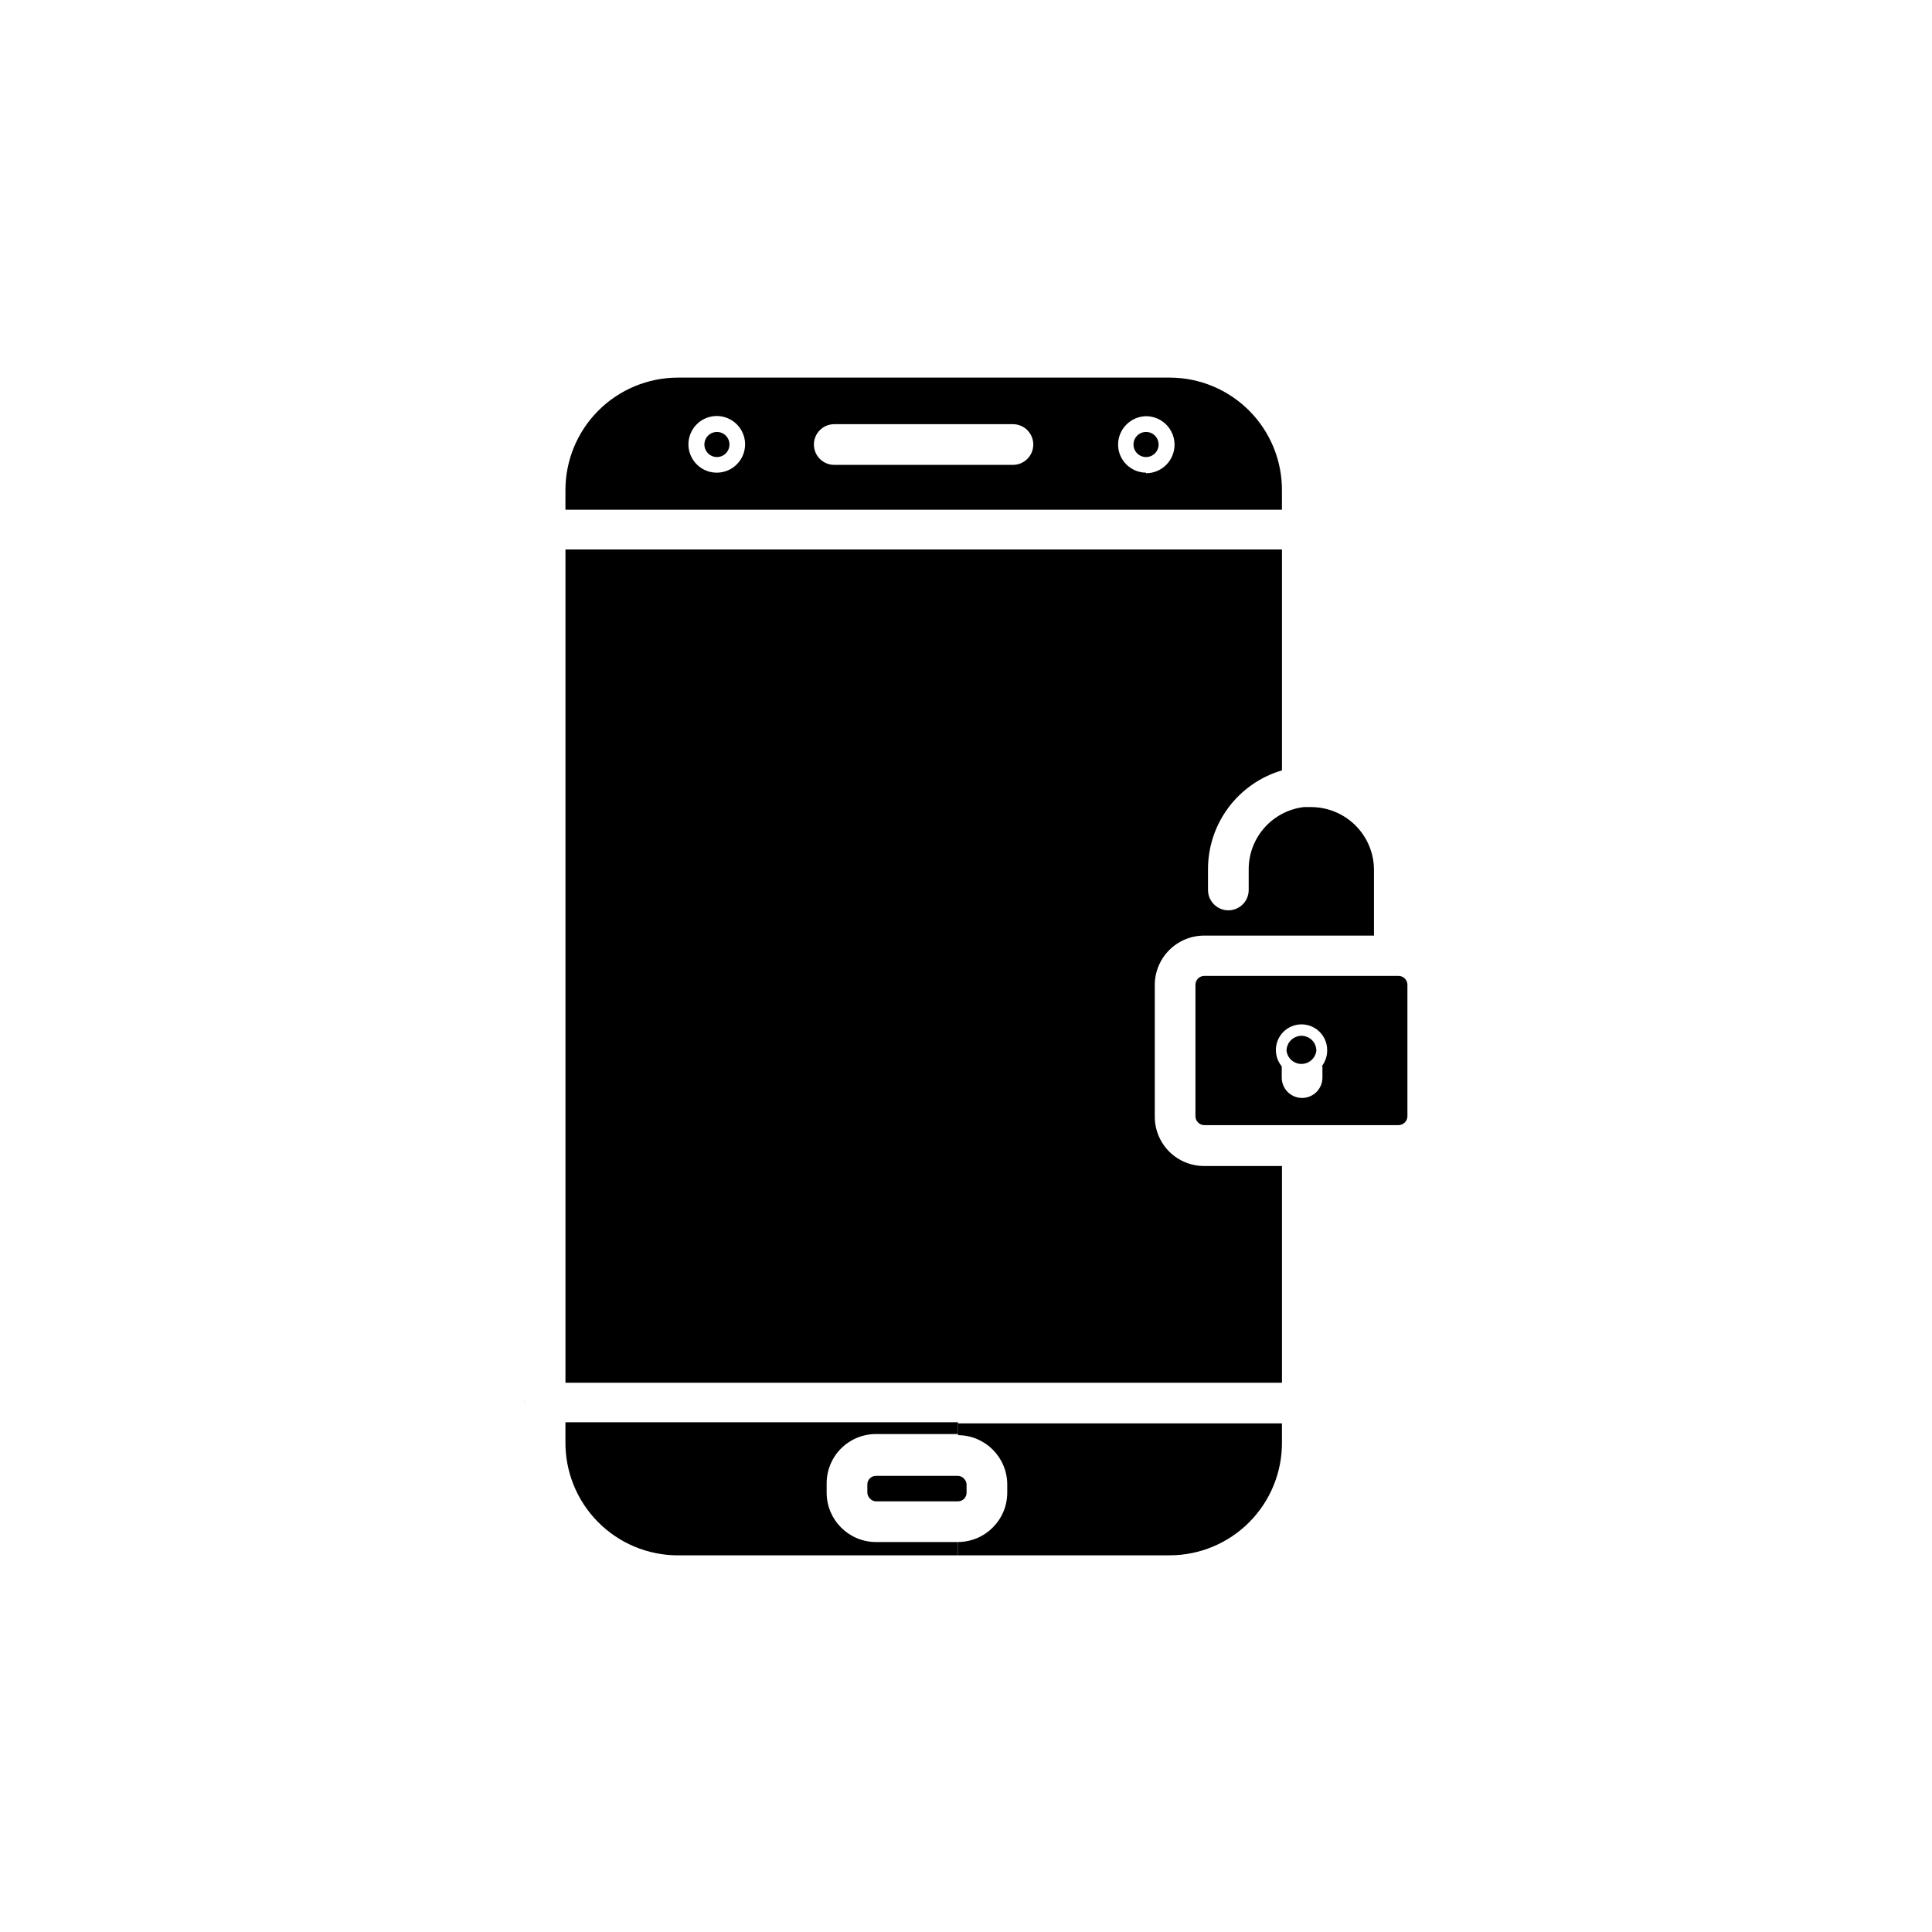
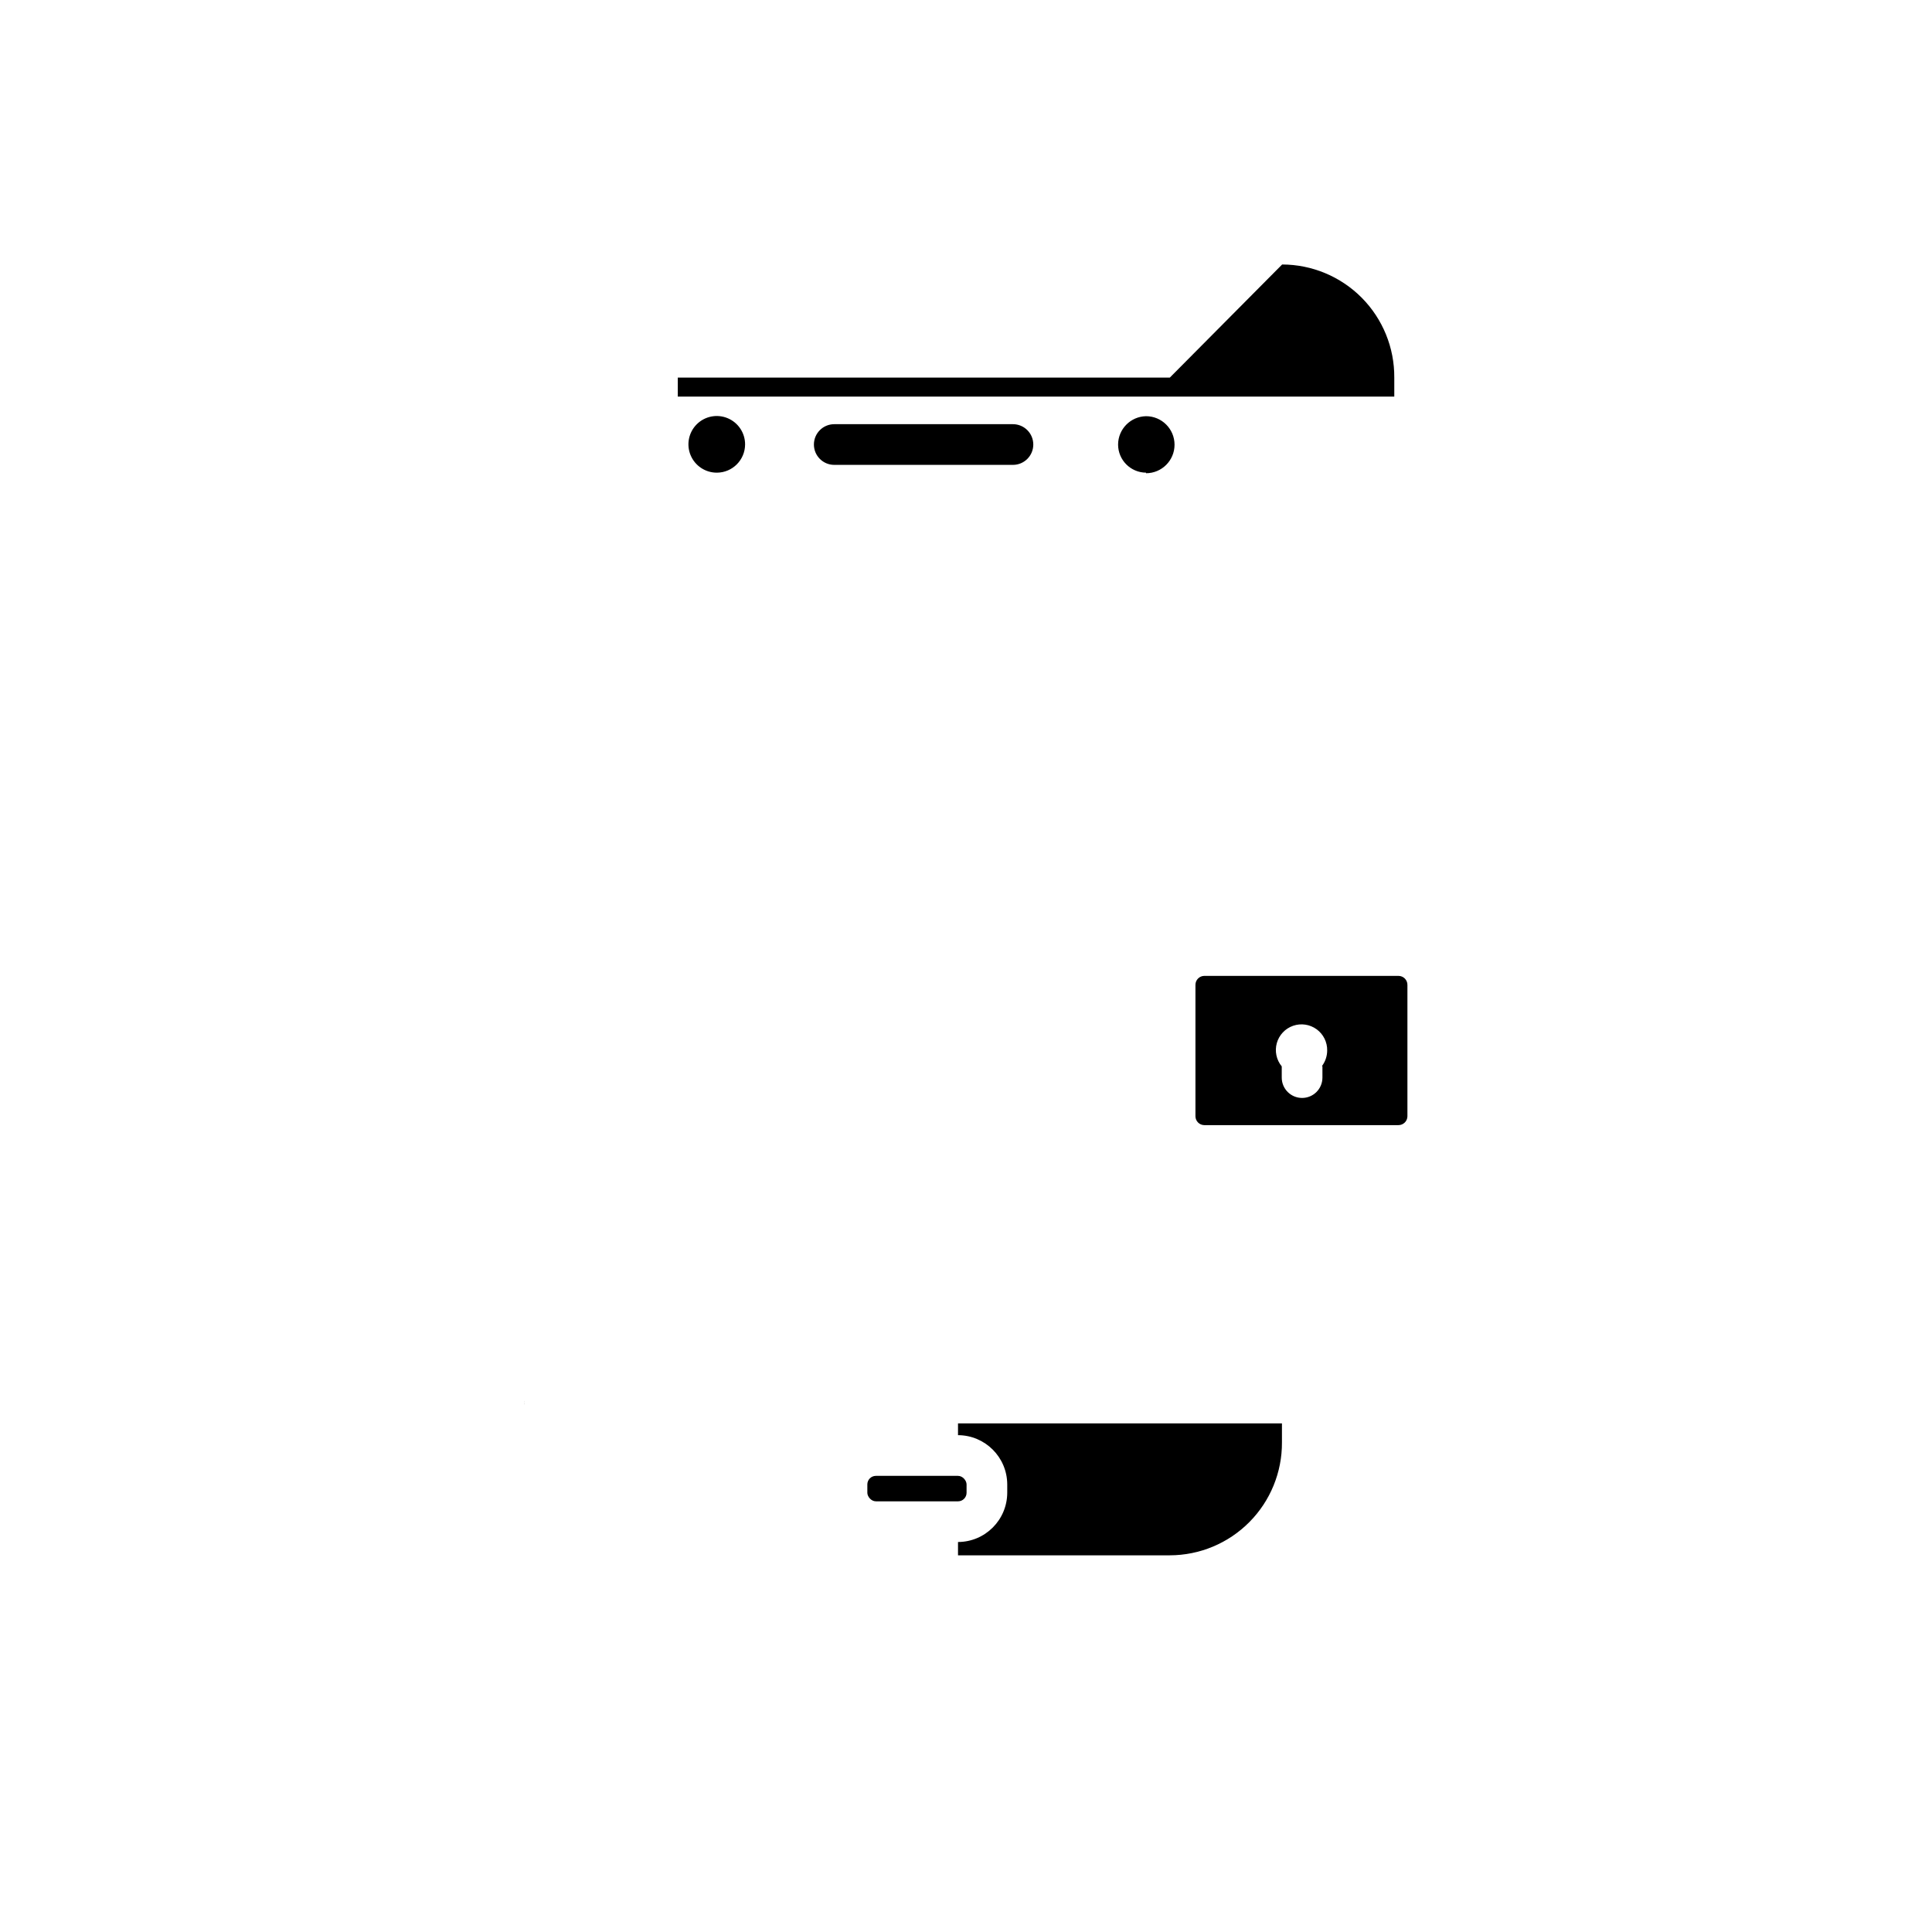
<svg xmlns="http://www.w3.org/2000/svg" fill="#000000" width="800px" height="800px" version="1.1" viewBox="144 144 512 512">
  <g>
-     <path d="m451.04 261.8c0 1.836-1.488 3.324-3.324 3.324-1.84 0-3.328-1.488-3.328-3.324 0-1.836 1.488-3.328 3.328-3.328 1.836 0 3.324 1.492 3.324 3.328z" />
    <path d="m337.32 261.8c0 1.344-0.809 2.555-2.051 3.07-1.242 0.516-2.676 0.23-3.625-0.719-0.953-0.953-1.234-2.383-0.723-3.625 0.516-1.242 1.73-2.055 3.074-2.055 1.836 0 3.324 1.492 3.324 3.328z" />
-     <path d="m454.01 244.07h-130.39c-7.93 0.012-15.523 3.18-21.109 8.805-5.59 5.625-8.707 13.242-8.664 21.172v5.039h189.88v-5.039c0.055-7.922-3.051-15.543-8.629-21.168-5.582-5.625-13.172-8.797-21.094-8.809zm-120.01 25.191c-3.047 0.02-5.801-1.805-6.977-4.613-1.176-2.809-0.535-6.051 1.617-8.203 2.152-2.152 5.394-2.793 8.203-1.617 2.812 1.176 4.633 3.93 4.613 6.977-0.027 4.106-3.352 7.43-7.457 7.457zm78.441-2.066h-47.359 0.004c-2.981 0-5.391-2.414-5.391-5.391 0-2.977 2.41-5.391 5.391-5.391h47.359-0.004c2.977 0 5.391 2.414 5.391 5.391 0 2.977-2.414 5.391-5.391 5.391zm35.266 2.066h0.004c-4.102-0.031-7.406-3.359-7.406-7.457 0.023-4.098 3.309-7.426 7.406-7.508 4.172 0 7.555 3.383 7.555 7.559 0 4.172-3.383 7.555-7.555 7.555z" />
+     <path d="m454.01 244.07h-130.39v5.039h189.88v-5.039c0.055-7.922-3.051-15.543-8.629-21.168-5.582-5.625-13.172-8.797-21.094-8.809zm-120.01 25.191c-3.047 0.02-5.801-1.805-6.977-4.613-1.176-2.809-0.535-6.051 1.617-8.203 2.152-2.152 5.394-2.793 8.203-1.617 2.812 1.176 4.633 3.93 4.613 6.977-0.027 4.106-3.352 7.43-7.457 7.457zm78.441-2.066h-47.359 0.004c-2.981 0-5.391-2.414-5.391-5.391 0-2.977 2.41-5.391 5.391-5.391h47.359-0.004c2.977 0 5.391 2.414 5.391 5.391 0 2.977-2.414 5.391-5.391 5.391zm35.266 2.066h0.004c-4.102-0.031-7.406-3.359-7.406-7.457 0.023-4.098 3.309-7.426 7.406-7.508 4.172 0 7.555 3.383 7.555 7.559 0 4.172-3.383 7.555-7.555 7.555z" />
    <path d="m514.61 402.62h-51.488c-1.289 0.027-2.316 1.082-2.316 2.367v34.867c0.027 1.266 1.047 2.289 2.316 2.316h51.488c1.289 0 2.344-1.031 2.371-2.316v-34.816c0.012-0.637-0.23-1.25-0.676-1.707-0.445-0.453-1.055-0.711-1.695-0.711zm-20.152 23.93v3.023c0 2.981-2.41 5.394-5.391 5.394-2.977 0-5.391-2.414-5.391-5.394v-2.973 0.004c-1.418-1.719-1.906-4.023-1.309-6.168 0.602-2.148 2.215-3.863 4.32-4.594 2.106-0.73 4.434-0.383 6.234 0.926 1.801 1.312 2.848 3.426 2.797 5.652-0.012 1.492-0.508 2.941-1.41 4.133z" />
-     <path d="m363.07 537.39v2.219c0.027 7.195 5.852 13.02 13.047 13.047h21.766v3.527h-74.262c-7.973-0.012-15.605-3.215-21.199-8.895-5.598-5.68-8.684-13.363-8.574-21.336v-5.035h104.04v3.125l-21.766-0.004c-3.512 0-6.879 1.418-9.336 3.93-2.453 2.512-3.793 5.91-3.711 9.422z" />
    <path d="m376.12 535.12h21.766c1.254 0 2.266 1.254 2.266 2.266v2.215c0 1.254-1.016 2.266-2.266 2.266h-21.766c-1.254 0-2.266-1.254-2.266-2.266v-2.215c0-1.254 1.016-2.266 2.266-2.266z" />
    <path d="m483.73 521.21v5.039c0.043 7.914-3.07 15.52-8.648 21.133-5.578 5.617-13.16 8.781-21.074 8.793h-56.125v-3.527c7.195-0.027 13.02-5.852 13.047-13.047v-2.219c-0.027-7.195-5.852-13.02-13.047-13.047v-3.125z" />
-     <path d="m450.03 405.04v34.863c-0.016 3.481 1.363 6.82 3.82 9.277 2.461 2.461 5.801 3.836 9.277 3.824h20.605v57.434h-189.88v-220.82h189.88v58.543c-5.668 1.66-10.645 5.117-14.18 9.852-3.535 4.734-5.438 10.488-5.418 16.398v5.441c0 2.977 2.414 5.391 5.391 5.391 2.977 0 5.391-2.414 5.391-5.391v-5.441c-0.016-4.07 1.465-8 4.16-11.047 2.691-3.047 6.414-4.996 10.453-5.481h1.965c4.402 0.016 8.625 1.77 11.738 4.887 3.117 3.113 4.871 7.336 4.887 11.738v17.434h-44.992c-3.473 0-6.805 1.379-9.262 3.836-2.457 2.457-3.836 5.789-3.836 9.262z" />
-     <path d="m492.85 422.42c-0.227 2.012-1.93 3.531-3.957 3.531-2.023 0-3.727-1.52-3.953-3.531 0.027-1.848 1.32-3.434 3.121-3.828 0.566-0.137 1.152-0.137 1.715 0 1.793 0.398 3.07 1.988 3.074 3.828z" />
    <path d="m283.06 515.22v1.059c-0.027-0.184-0.027-0.371 0-0.555-0.023-0.168-0.023-0.336 0-0.504z" />
  </g>
</svg>